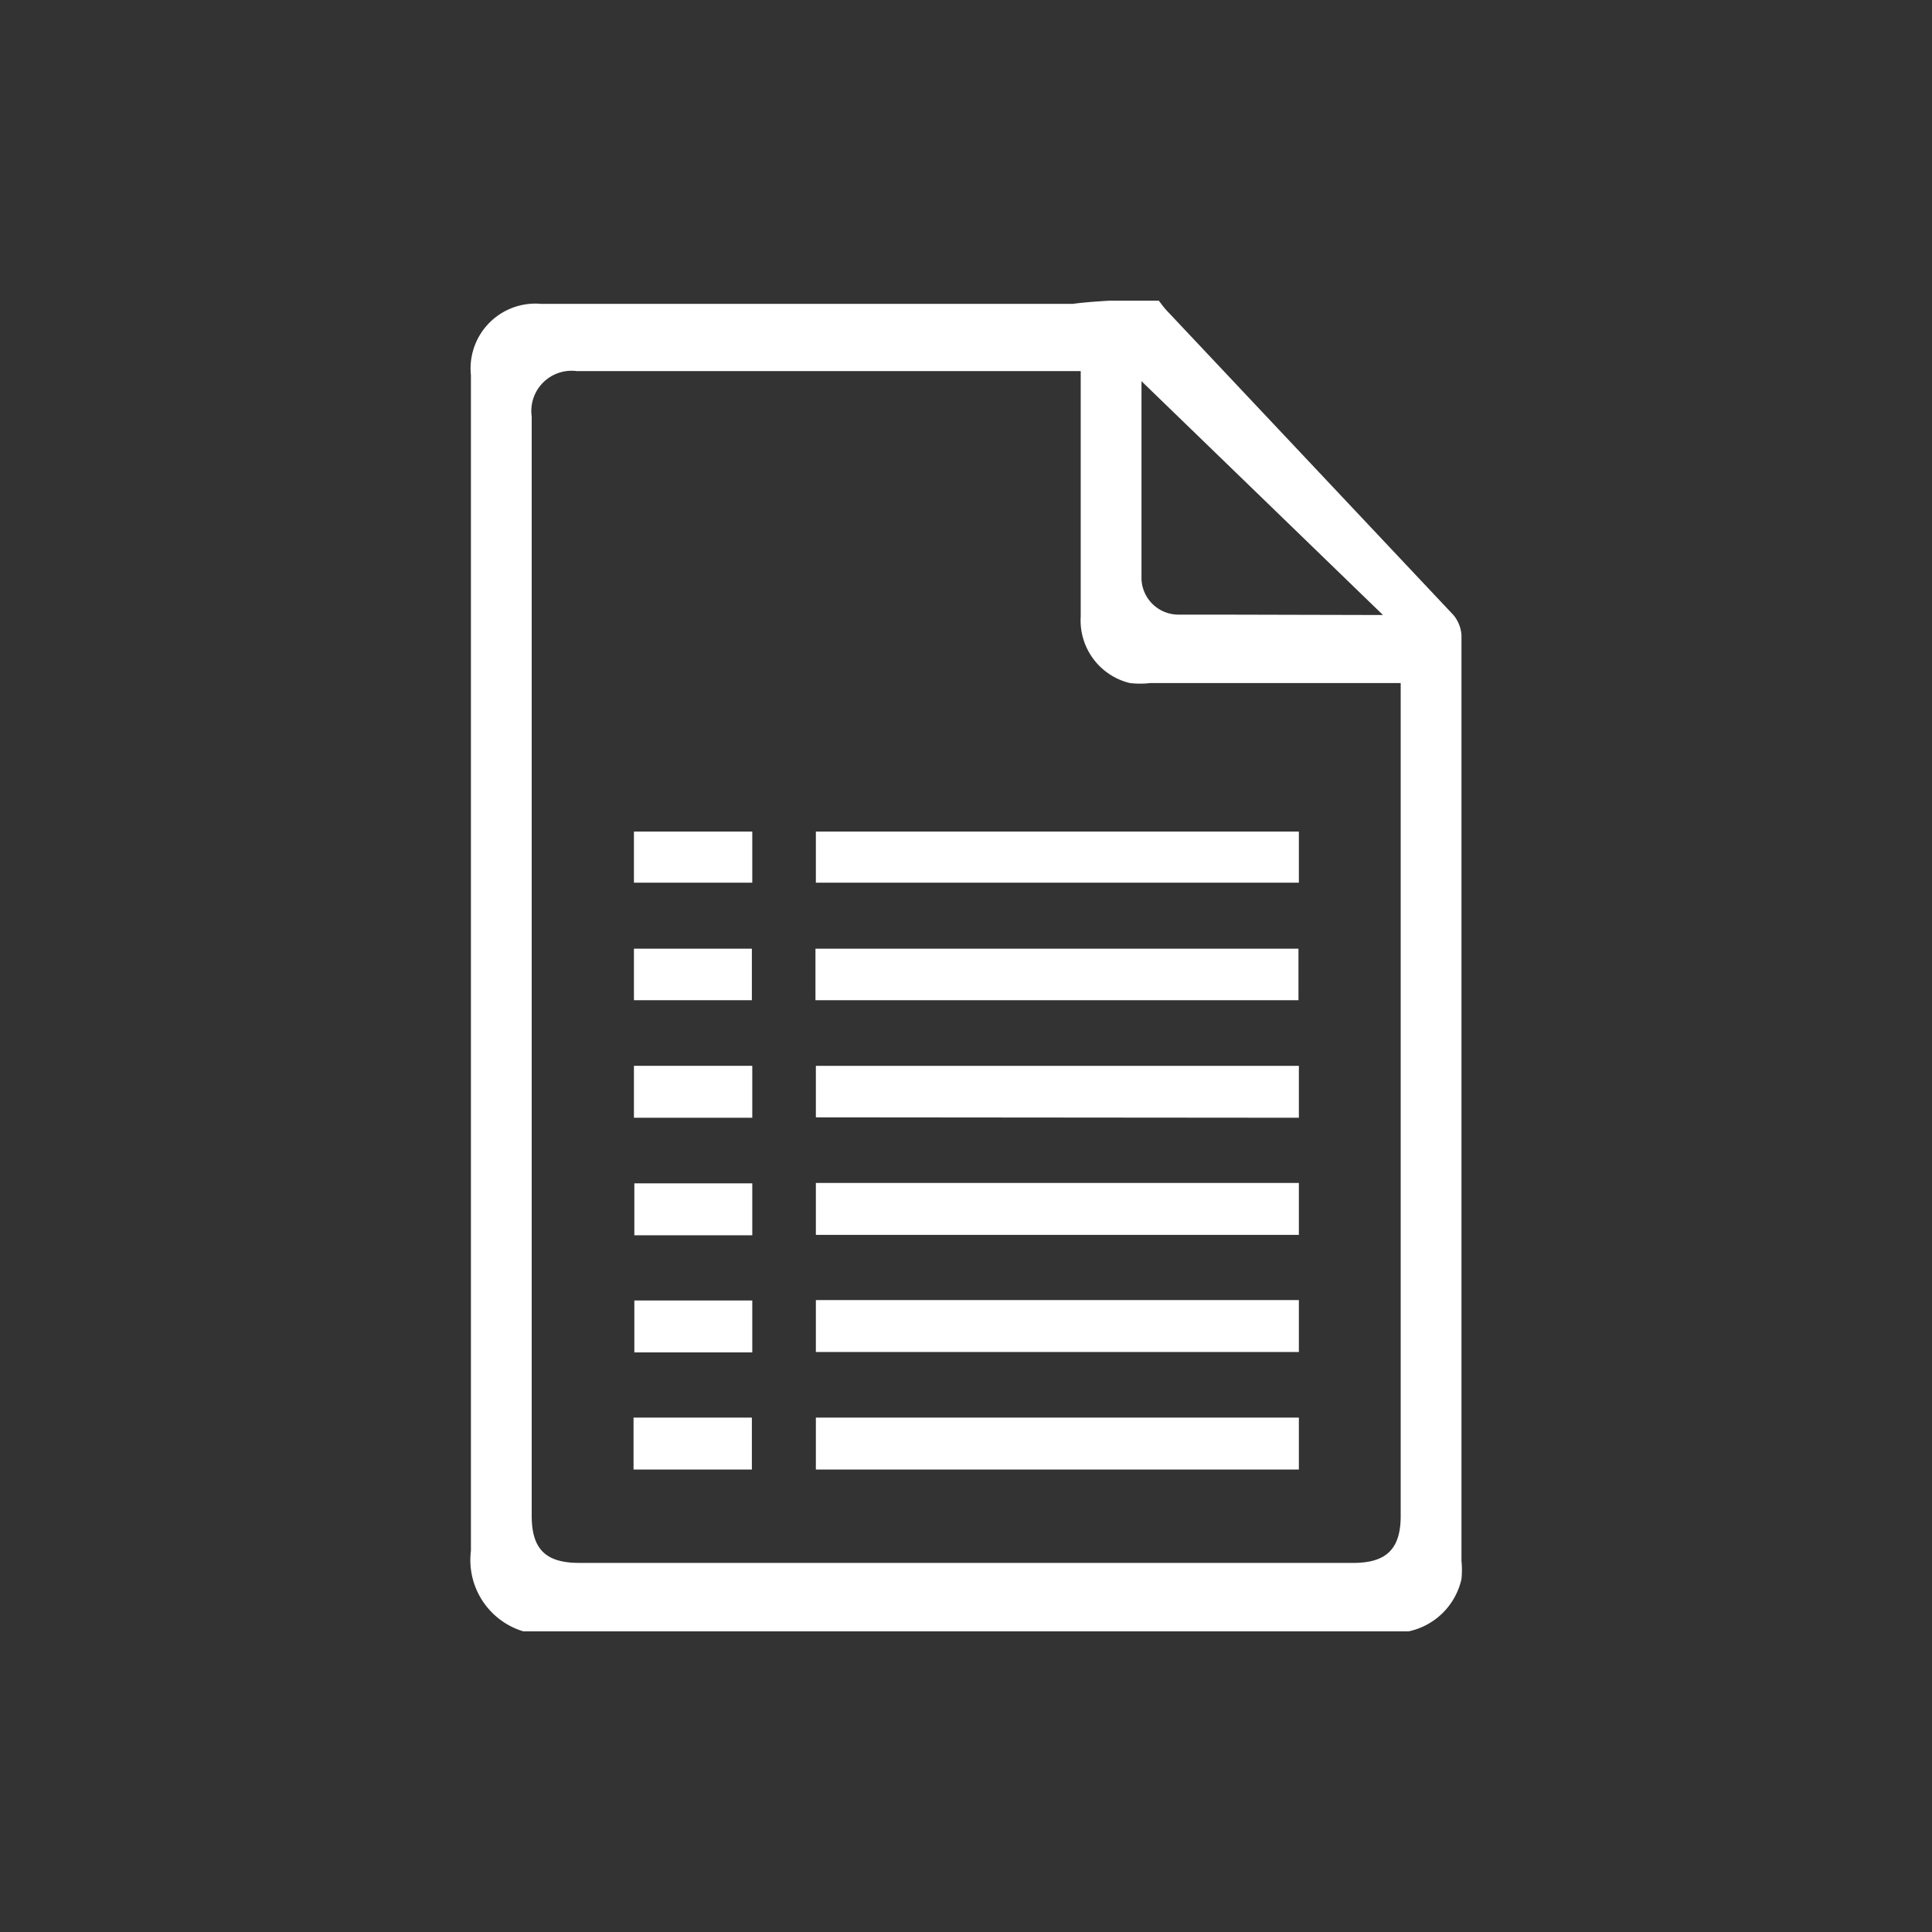
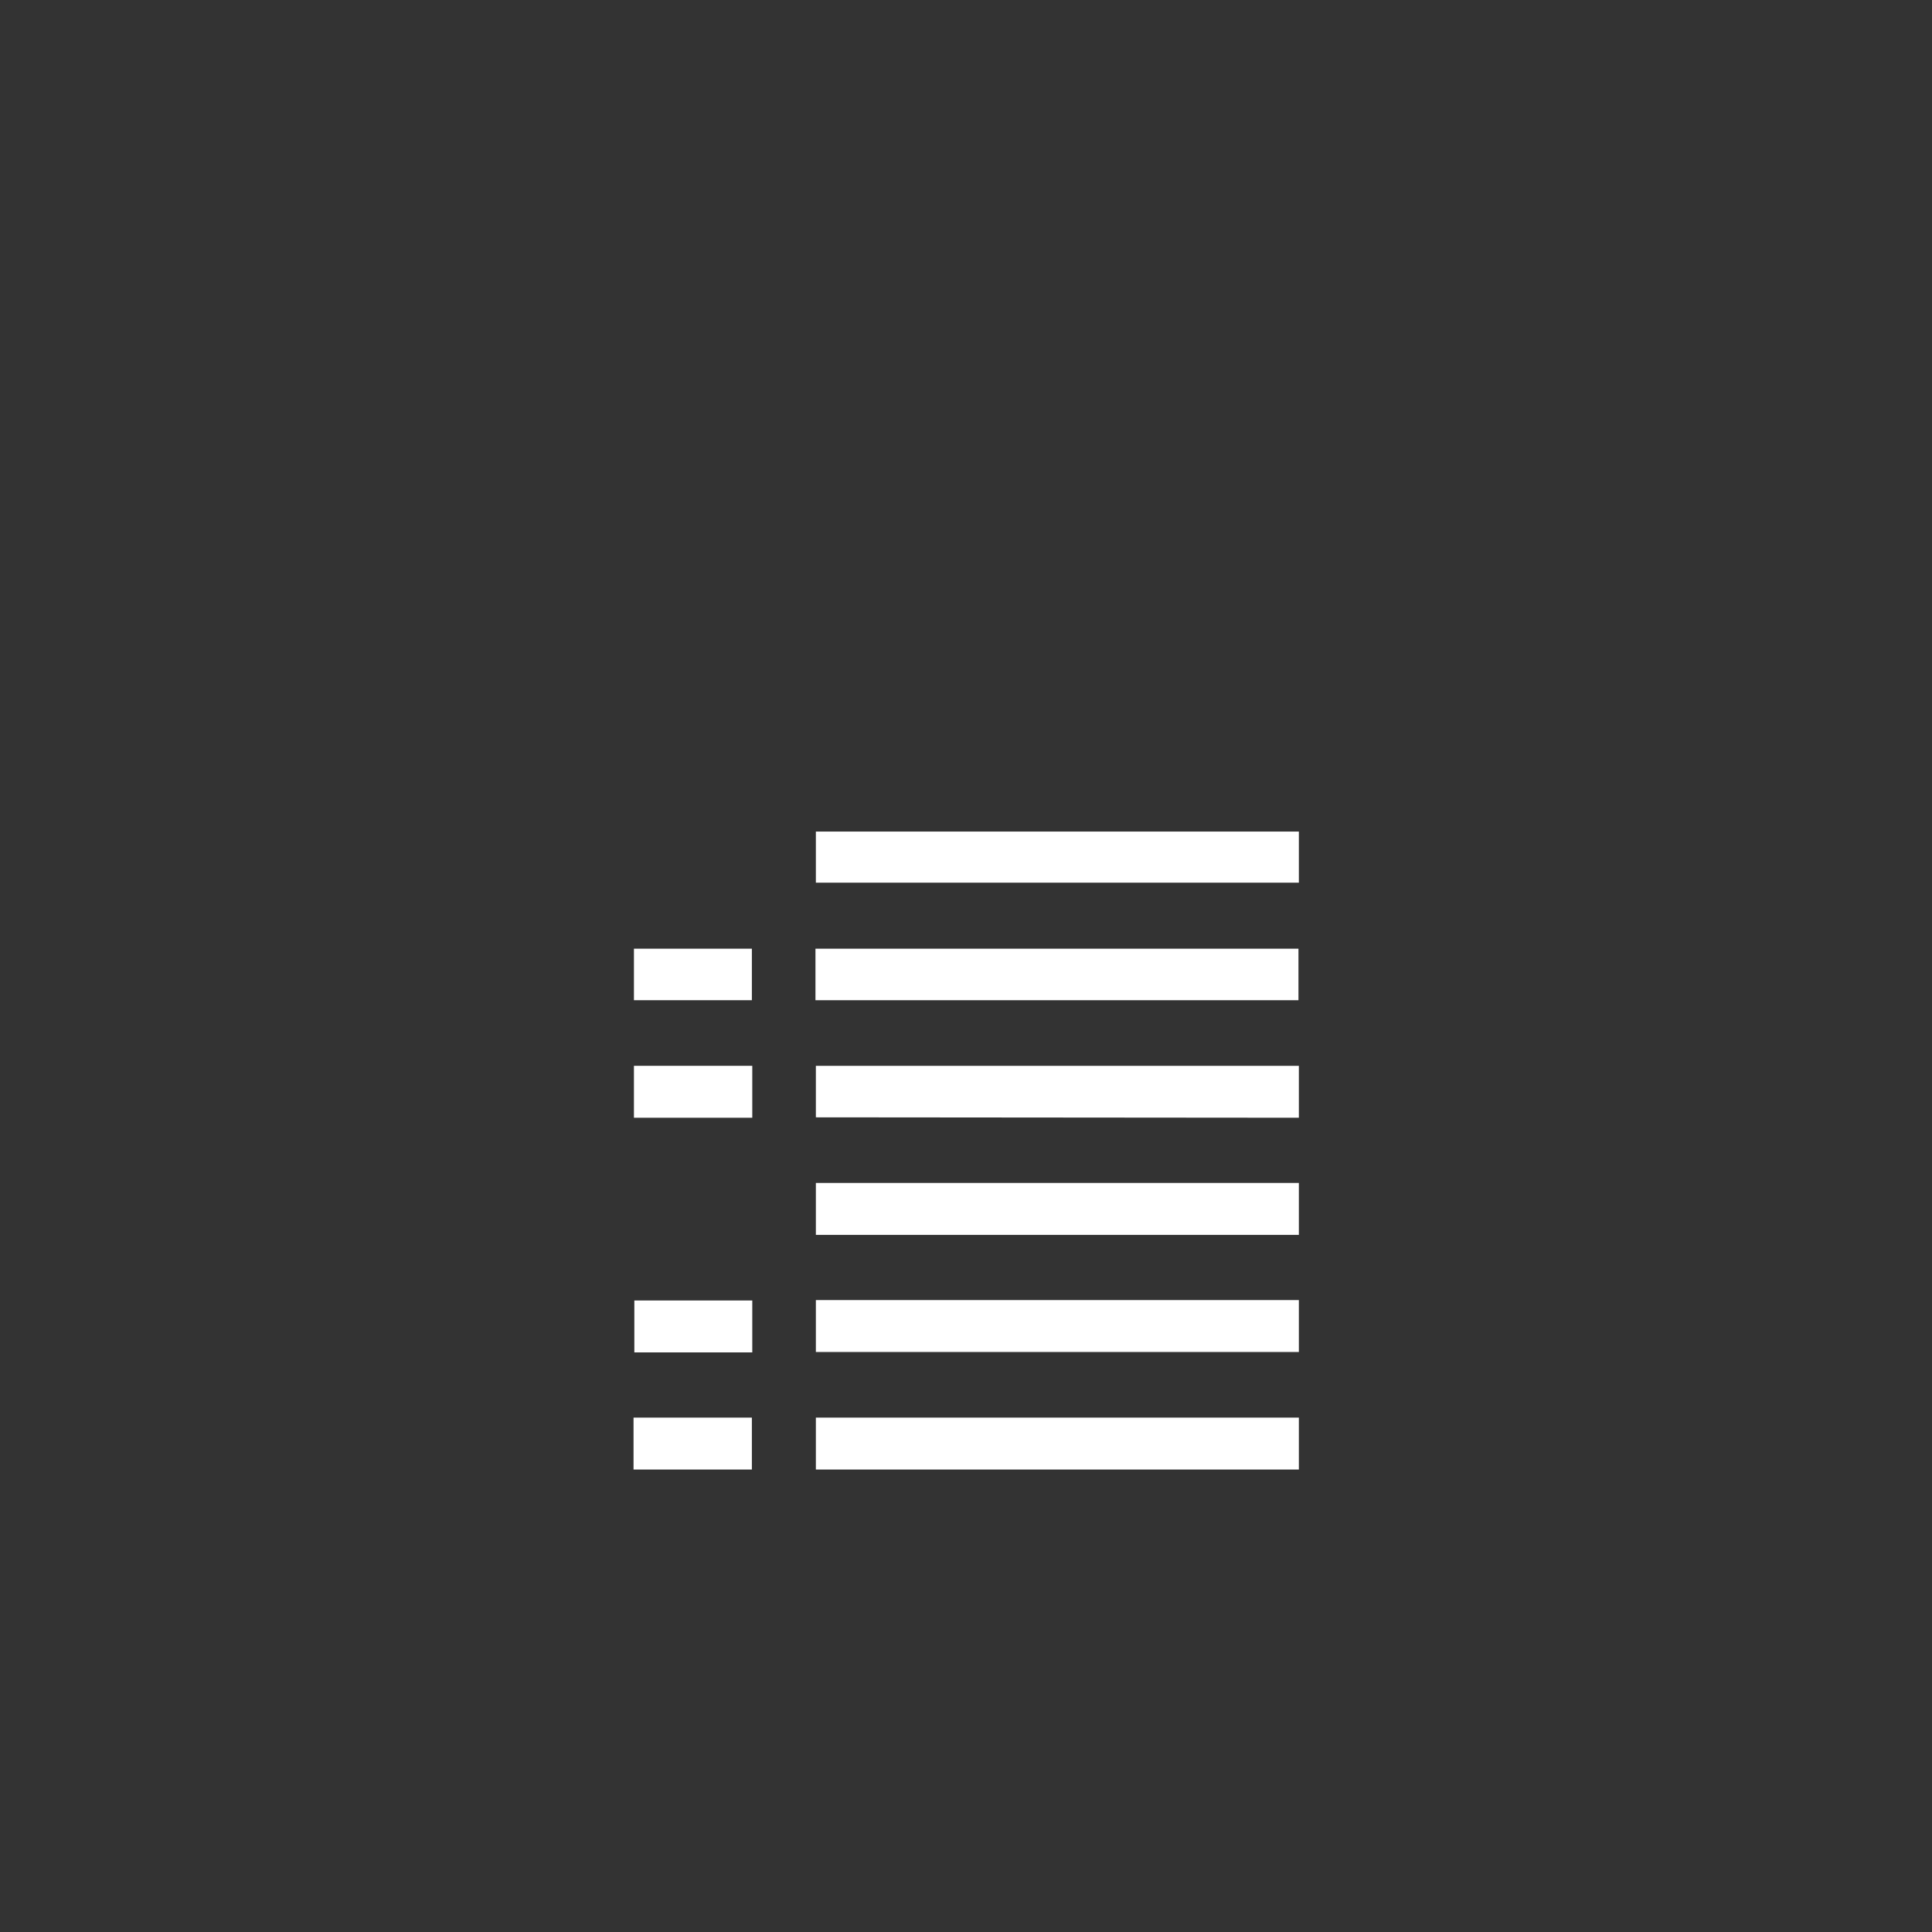
<svg xmlns="http://www.w3.org/2000/svg" id="Layer_1" data-name="Layer 1" viewBox="0 0 48 48">
  <rect x="0" y="0" width="48" height="48" fill="#333333" stroke="none" />
  <defs>
    <style>.cls-1{fill:#fff;}.cls-2{fill:none;}</style>
  </defs>
  <title>UI_WRT</title>
-   <path class="cls-1" d="M27.56,7.47h1.23c.07.09.14.19.22.27q3.55,3.77,7.1,7.54a.87.87,0,0,1,.2.5c0,.5,0,1,0,1.51q0,10.74,0,21.49a2.31,2.31,0,0,1,0,.45A1.71,1.71,0,0,1,35,40.53H13a1.85,1.85,0,0,1-1.3-2q0-14.6,0-29.21a1.61,1.61,0,0,1,1.75-1.77h13.2C26.94,7.51,27.25,7.49,27.56,7.47Zm-.71,1.75H14.33a1,1,0,0,0-1.12,1.13q0,13.66,0,27.31c0,.83.35,1.17,1.18,1.17H33.62c.83,0,1.18-.35,1.18-1.17q0-10.17,0-20.34c0-.1,0-.21,0-.35H28.58a2.15,2.15,0,0,1-.51,0,1.6,1.6,0,0,1-1.22-1.65C26.85,13.27,26.85,11.27,26.85,9.22Zm7.51,6.06-6-5.81c0,1.7,0,3.31,0,4.92a.92.92,0,0,0,.94.88c.33,0,.67,0,1,0Z" />
  <path class="cls-1" d="M20.27,36.51V35.22h12v1.29Z" />
  <path class="cls-1" d="M20.27,33.59V32.3h12v1.29Z" />
  <path class="cls-1" d="M32.27,29.39v1.29h-12V29.39Z" />
  <path class="cls-1" d="M20.27,27.76V26.48h12v1.29Z" />
  <path class="cls-1" d="M32.26,23.57v1.28h-12V23.57Z" />
  <path class="cls-1" d="M32.27,20.66v1.27h-12V20.66Z" />
-   <path class="cls-1" d="M18.69,29.4v1.29H15.76V29.4Z" />
  <path class="cls-1" d="M18.69,26.48v1.29H15.75V26.48Z" />
  <path class="cls-1" d="M18.68,23.57v1.28H15.75V23.57Z" />
  <path class="cls-1" d="M18.69,32.31v1.29H15.76V32.31Z" />
  <path class="cls-1" d="M15.74,36.51V35.22h2.94v1.29Z" />
-   <path class="cls-1" d="M18.69,20.66v1.27H15.75V20.66Z" />
-   <rect class="cls-2" width="48" height="48" />
</svg>